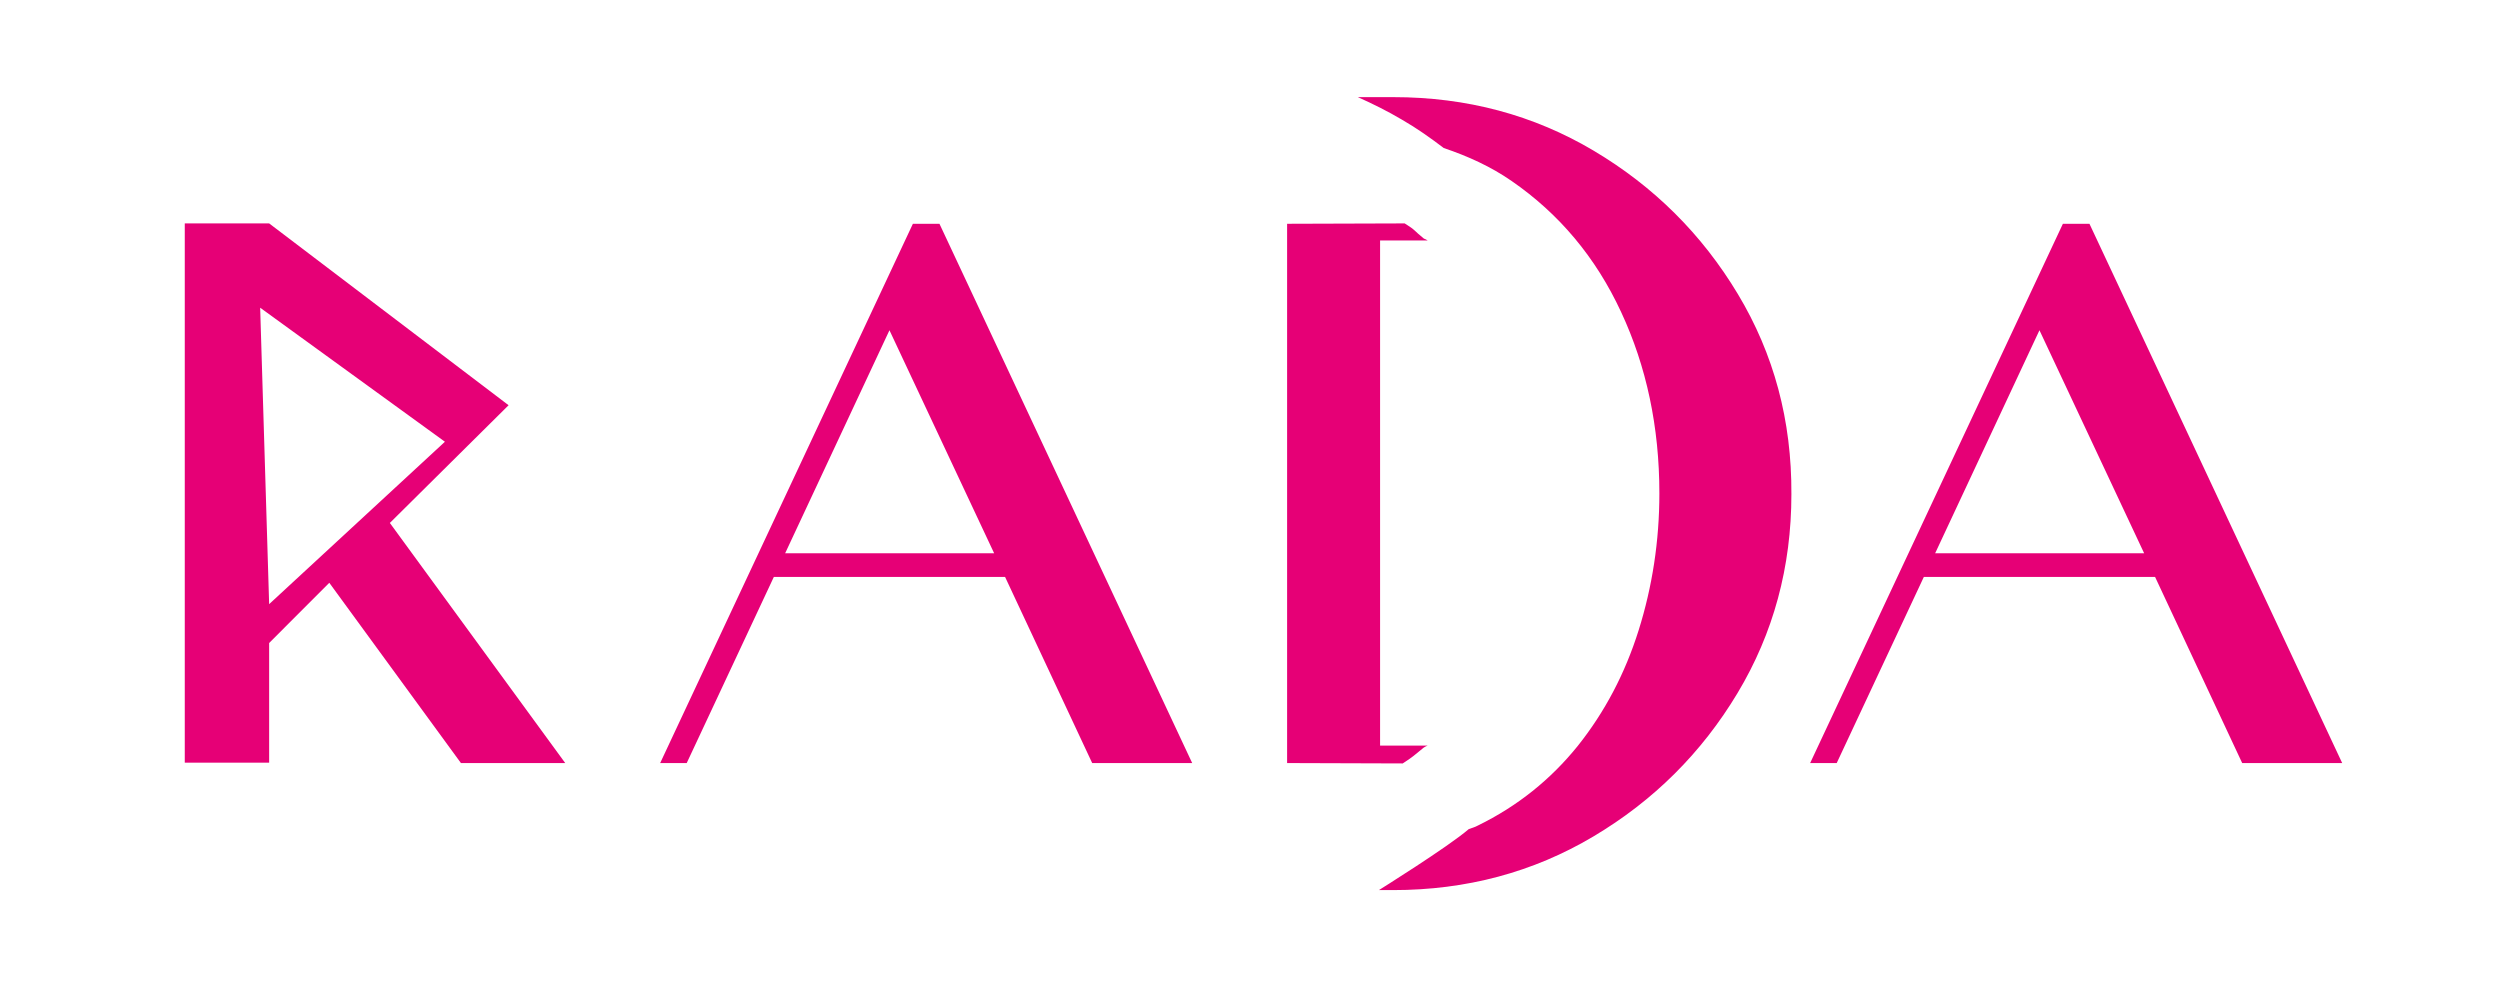
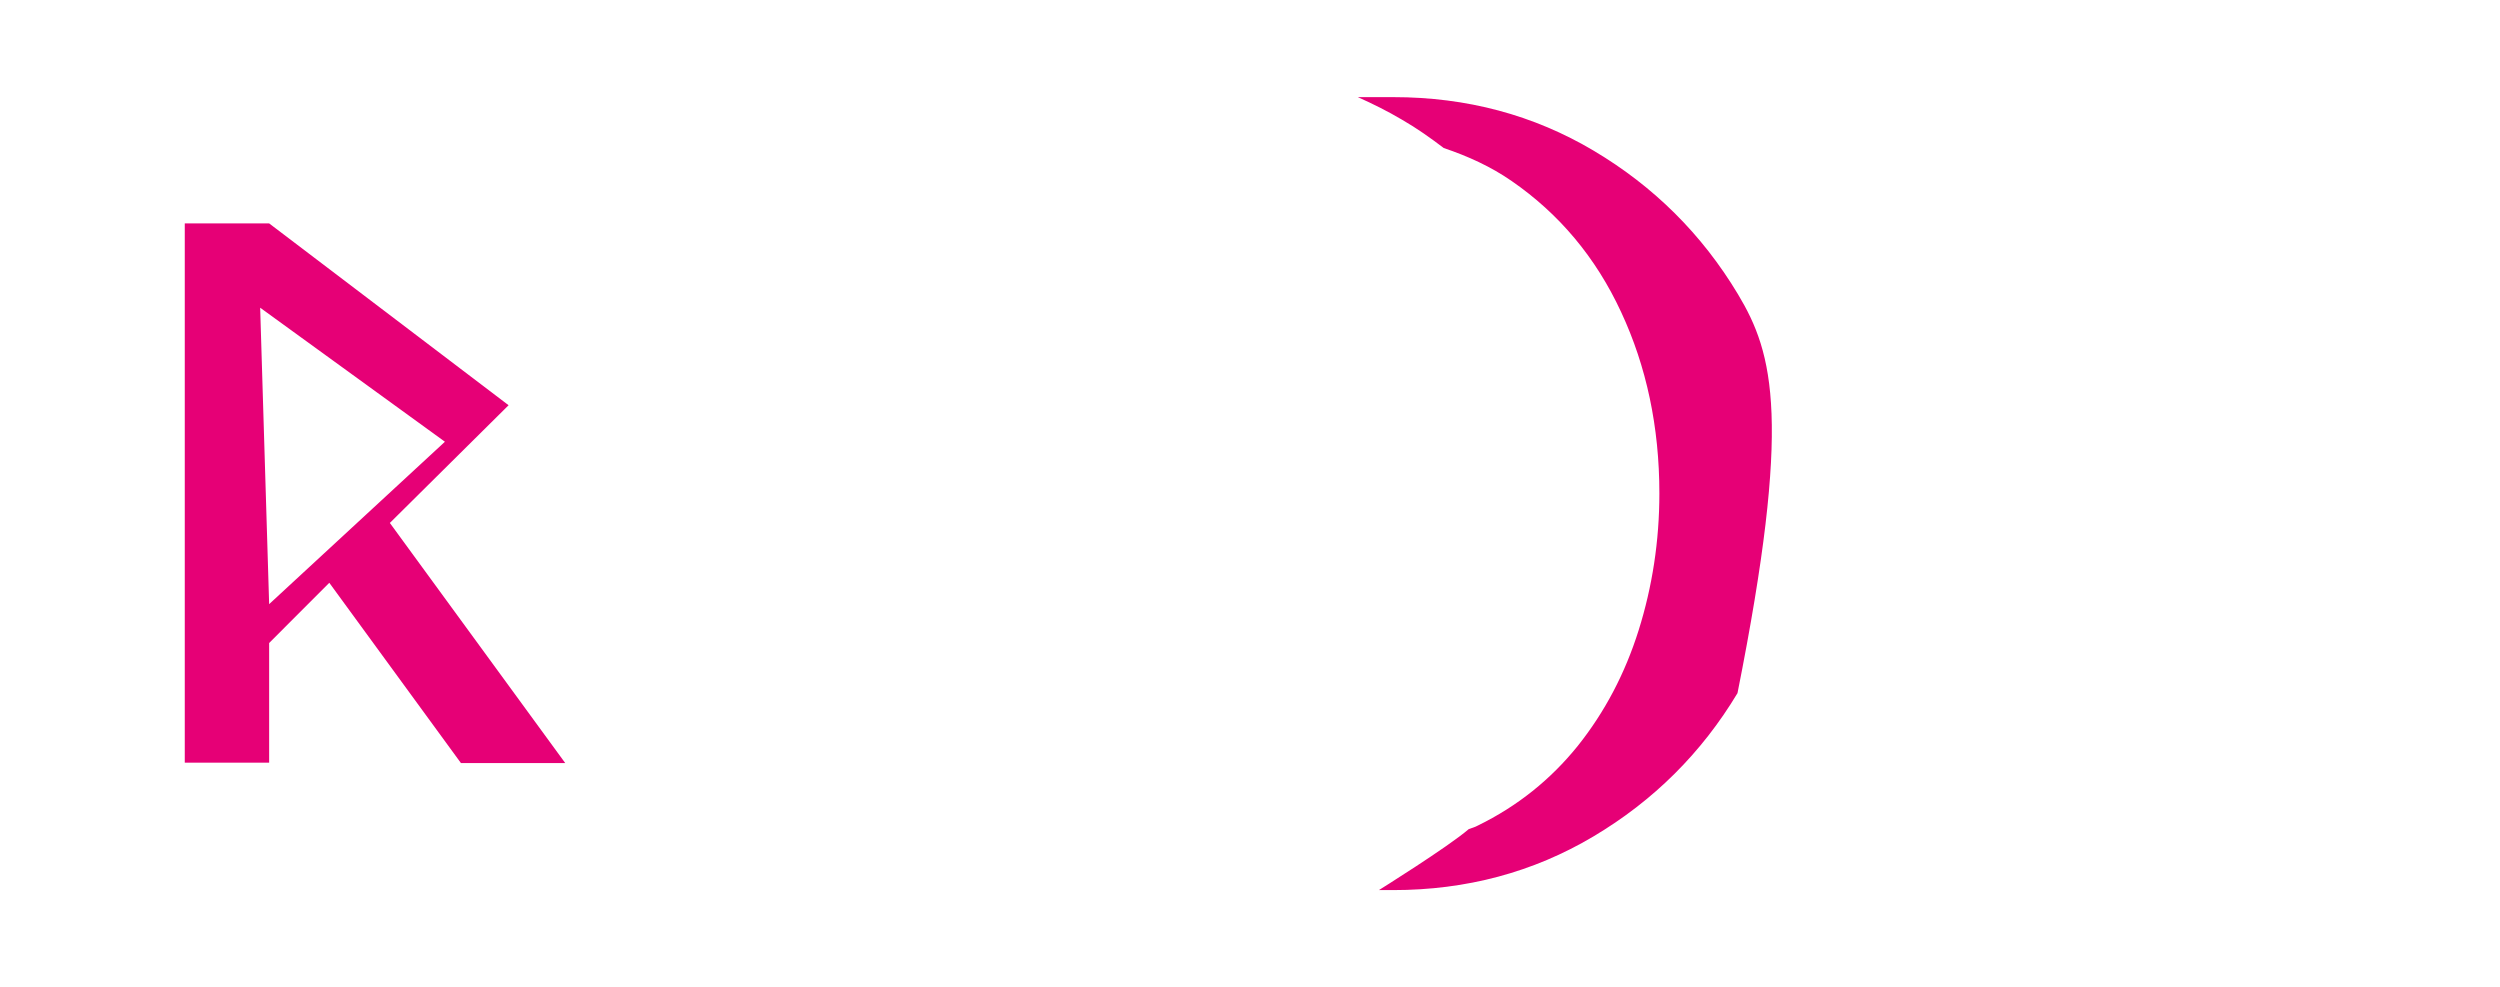
<svg xmlns="http://www.w3.org/2000/svg" width="152" height="60" viewBox="0 0 152 60" fill="none">
-   <path d="M47.049 35.079L41.752 46.394H40.138L55.504 13.606H57.119L72.485 46.394H66.405L61.109 35.079H47.049ZM54.079 20.079L47.737 33.638H60.444L54.079 20.079Z" fill="#E60076" />
-   <path d="M116.969 35.079L111.672 46.394H110.057L125.424 13.606H127.039L142.405 46.394H136.325L131.029 35.079H116.969ZM123.999 20.079L117.657 33.638H130.364L123.999 20.079Z" fill="#E60076" />
  <path d="M23.703 31.795L30.922 24.638L16.364 13.583H11.234V46.37H16.364V39.095L20.021 35.433L28.025 46.394H34.366L23.703 31.795ZM16.364 36.732L15.818 18.709L27.051 26.858L16.364 36.732Z" fill="#E60076" />
-   <path d="M105.664 17.882C103.479 14.244 100.557 11.339 96.9 9.165C93.243 6.992 89.181 5.906 84.716 5.906H82.555C83.457 6.307 84.36 6.756 85.239 7.276C86.141 7.795 86.972 8.386 87.78 9C89.252 9.496 90.654 10.134 91.912 11.008C94.786 12.992 97.019 15.638 98.562 18.968C100.106 22.276 100.89 25.961 100.89 30C100.89 32.882 100.462 35.669 99.631 38.315C98.8 40.961 97.565 43.299 95.926 45.354C94.287 47.386 92.269 49.016 89.846 50.197C89.68 50.291 89.49 50.339 89.3 50.41C88.041 51.496 83.838 54.118 83.838 54.118H84.692C89.157 54.118 93.219 53.032 96.876 50.858C100.534 48.685 103.455 45.779 105.64 42.142C107.825 38.504 108.917 34.465 108.917 30.047C108.941 25.559 107.849 21.52 105.664 17.882Z" fill="#E60076" />
-   <path d="M83.909 14.622H86.806C86.735 14.575 86.64 14.528 86.569 14.504C85.951 14.008 86.094 14.008 85.405 13.583L78.256 13.606V46.394L85.286 46.417C85.975 45.969 85.951 45.945 86.569 45.449C86.64 45.402 86.735 45.354 86.806 45.331H83.909V14.622Z" fill="#E60076" />
+   <path d="M105.664 17.882C103.479 14.244 100.557 11.339 96.9 9.165C93.243 6.992 89.181 5.906 84.716 5.906H82.555C83.457 6.307 84.36 6.756 85.239 7.276C86.141 7.795 86.972 8.386 87.78 9C89.252 9.496 90.654 10.134 91.912 11.008C94.786 12.992 97.019 15.638 98.562 18.968C100.106 22.276 100.89 25.961 100.89 30C100.89 32.882 100.462 35.669 99.631 38.315C98.8 40.961 97.565 43.299 95.926 45.354C94.287 47.386 92.269 49.016 89.846 50.197C89.68 50.291 89.49 50.339 89.3 50.41C88.041 51.496 83.838 54.118 83.838 54.118H84.692C89.157 54.118 93.219 53.032 96.876 50.858C100.534 48.685 103.455 45.779 105.64 42.142C108.941 25.559 107.849 21.52 105.664 17.882Z" fill="#E60076" />
</svg>